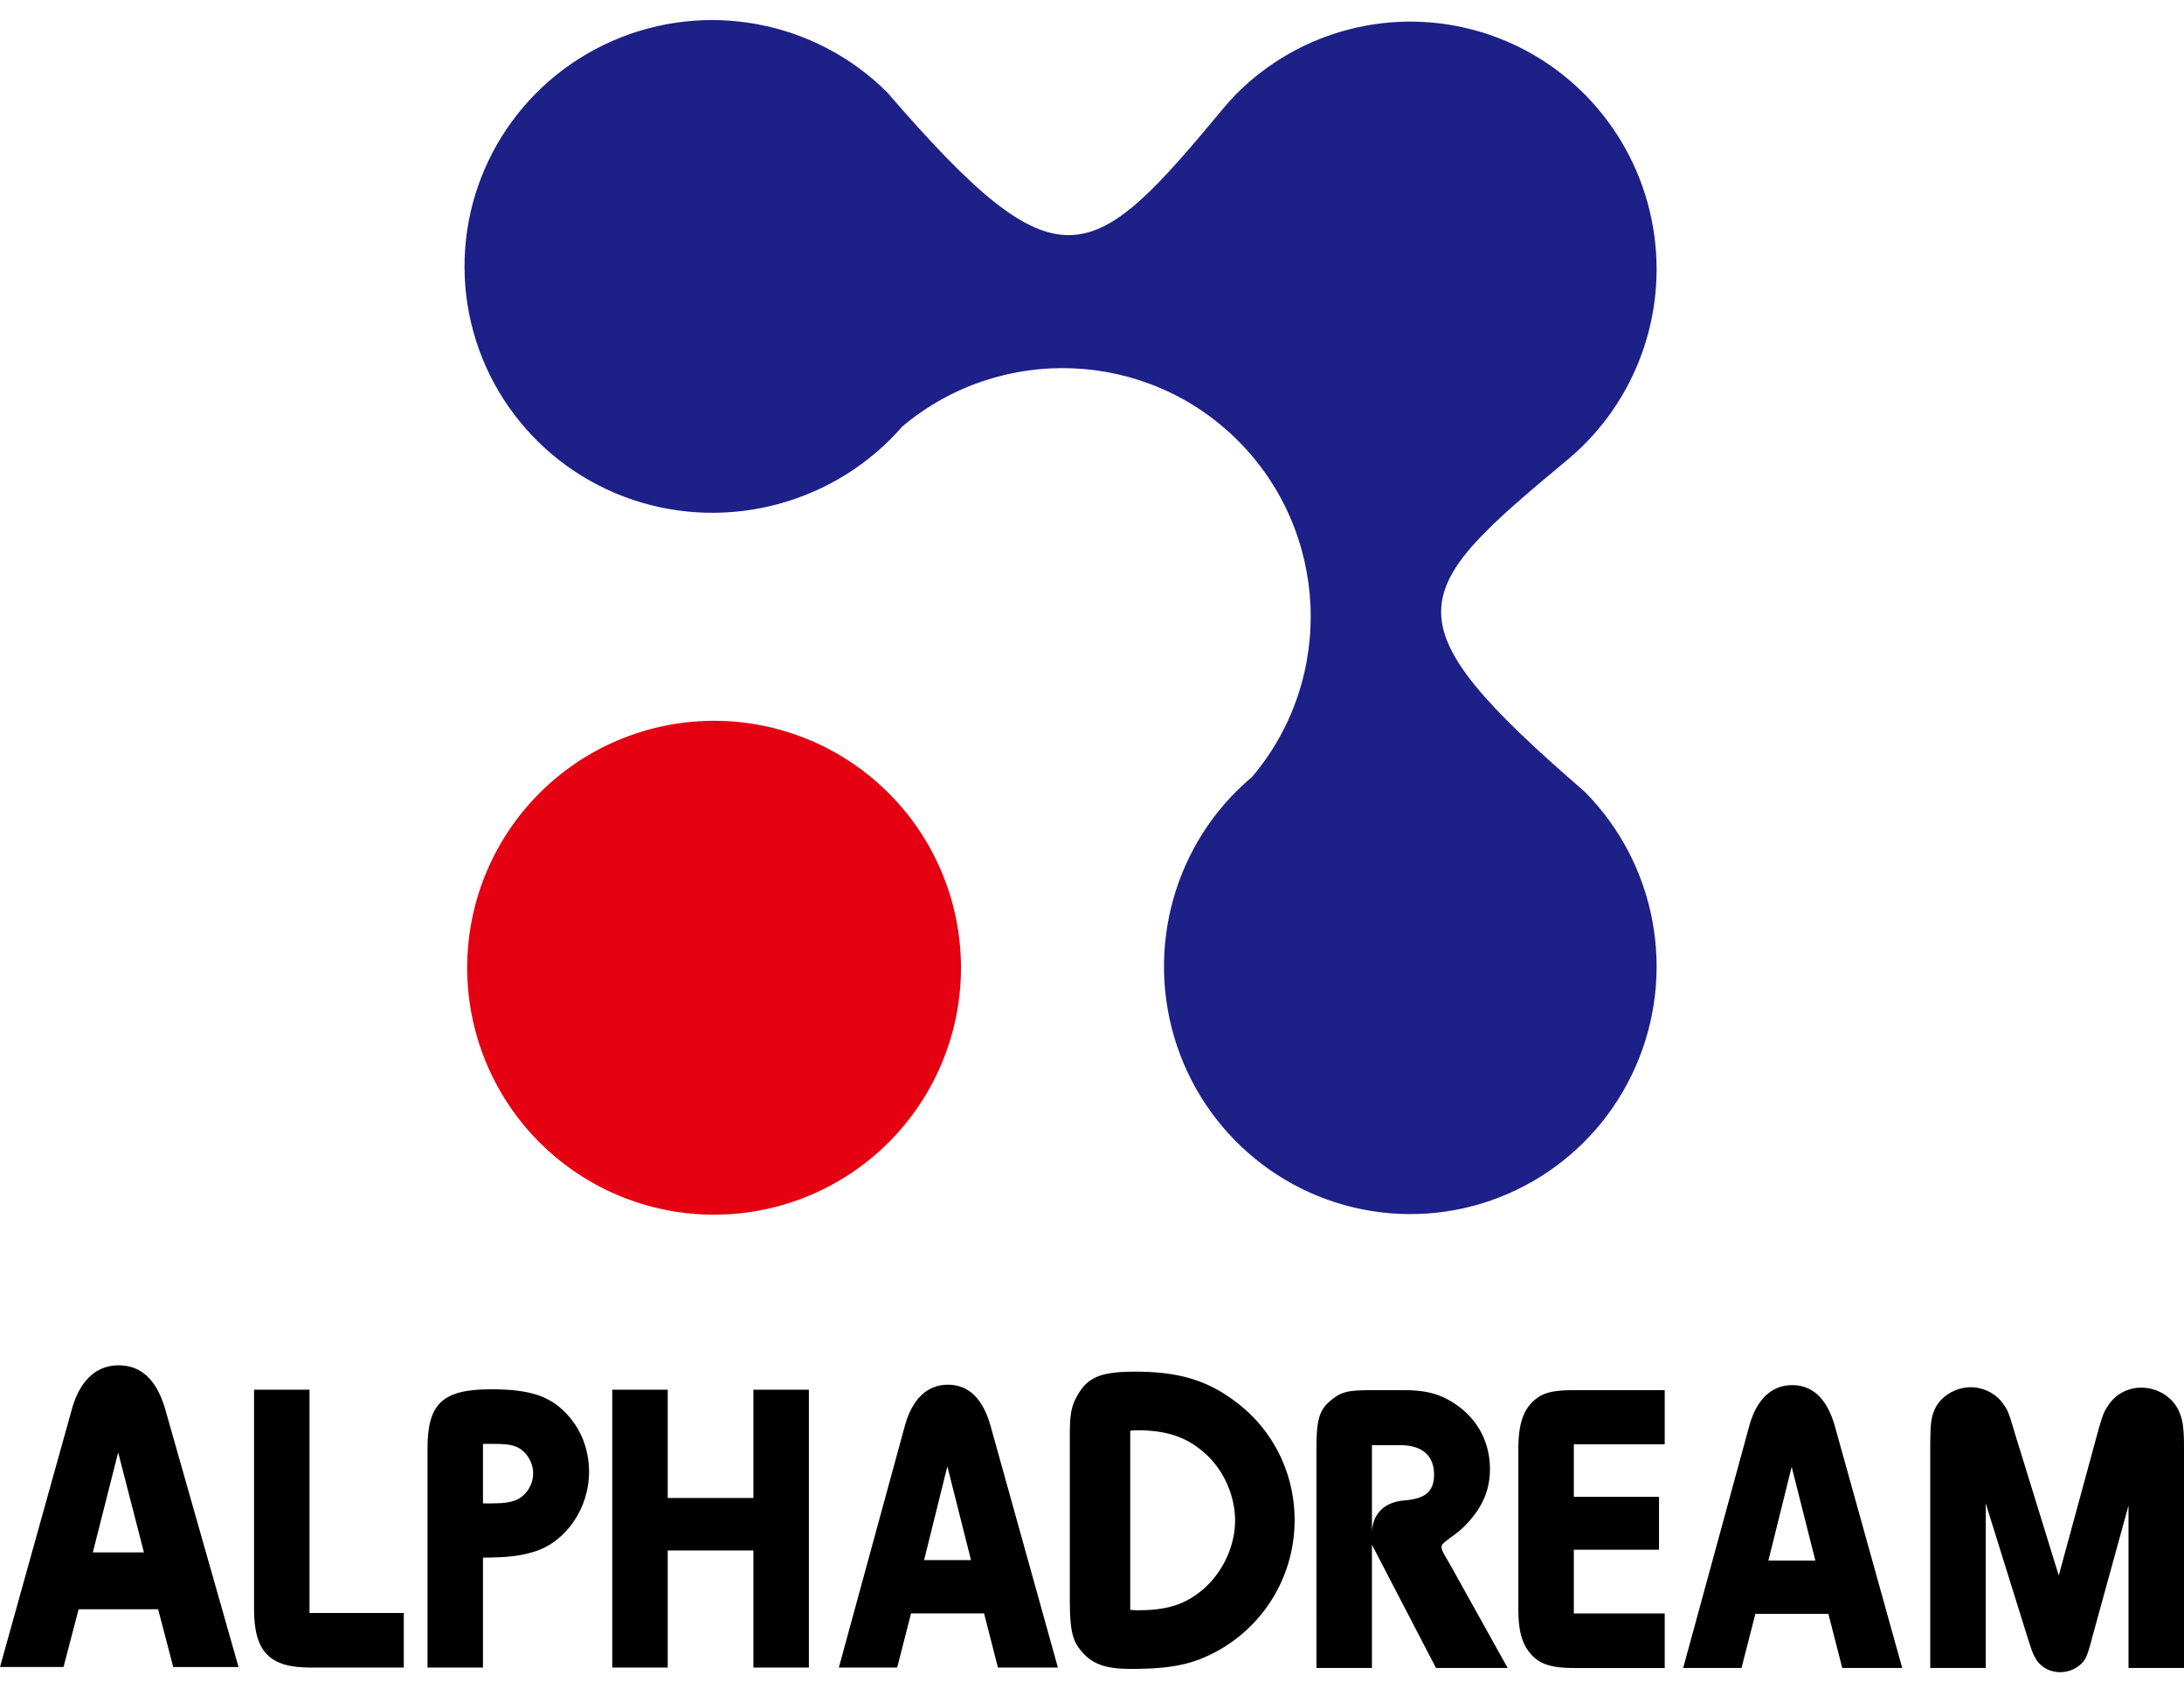
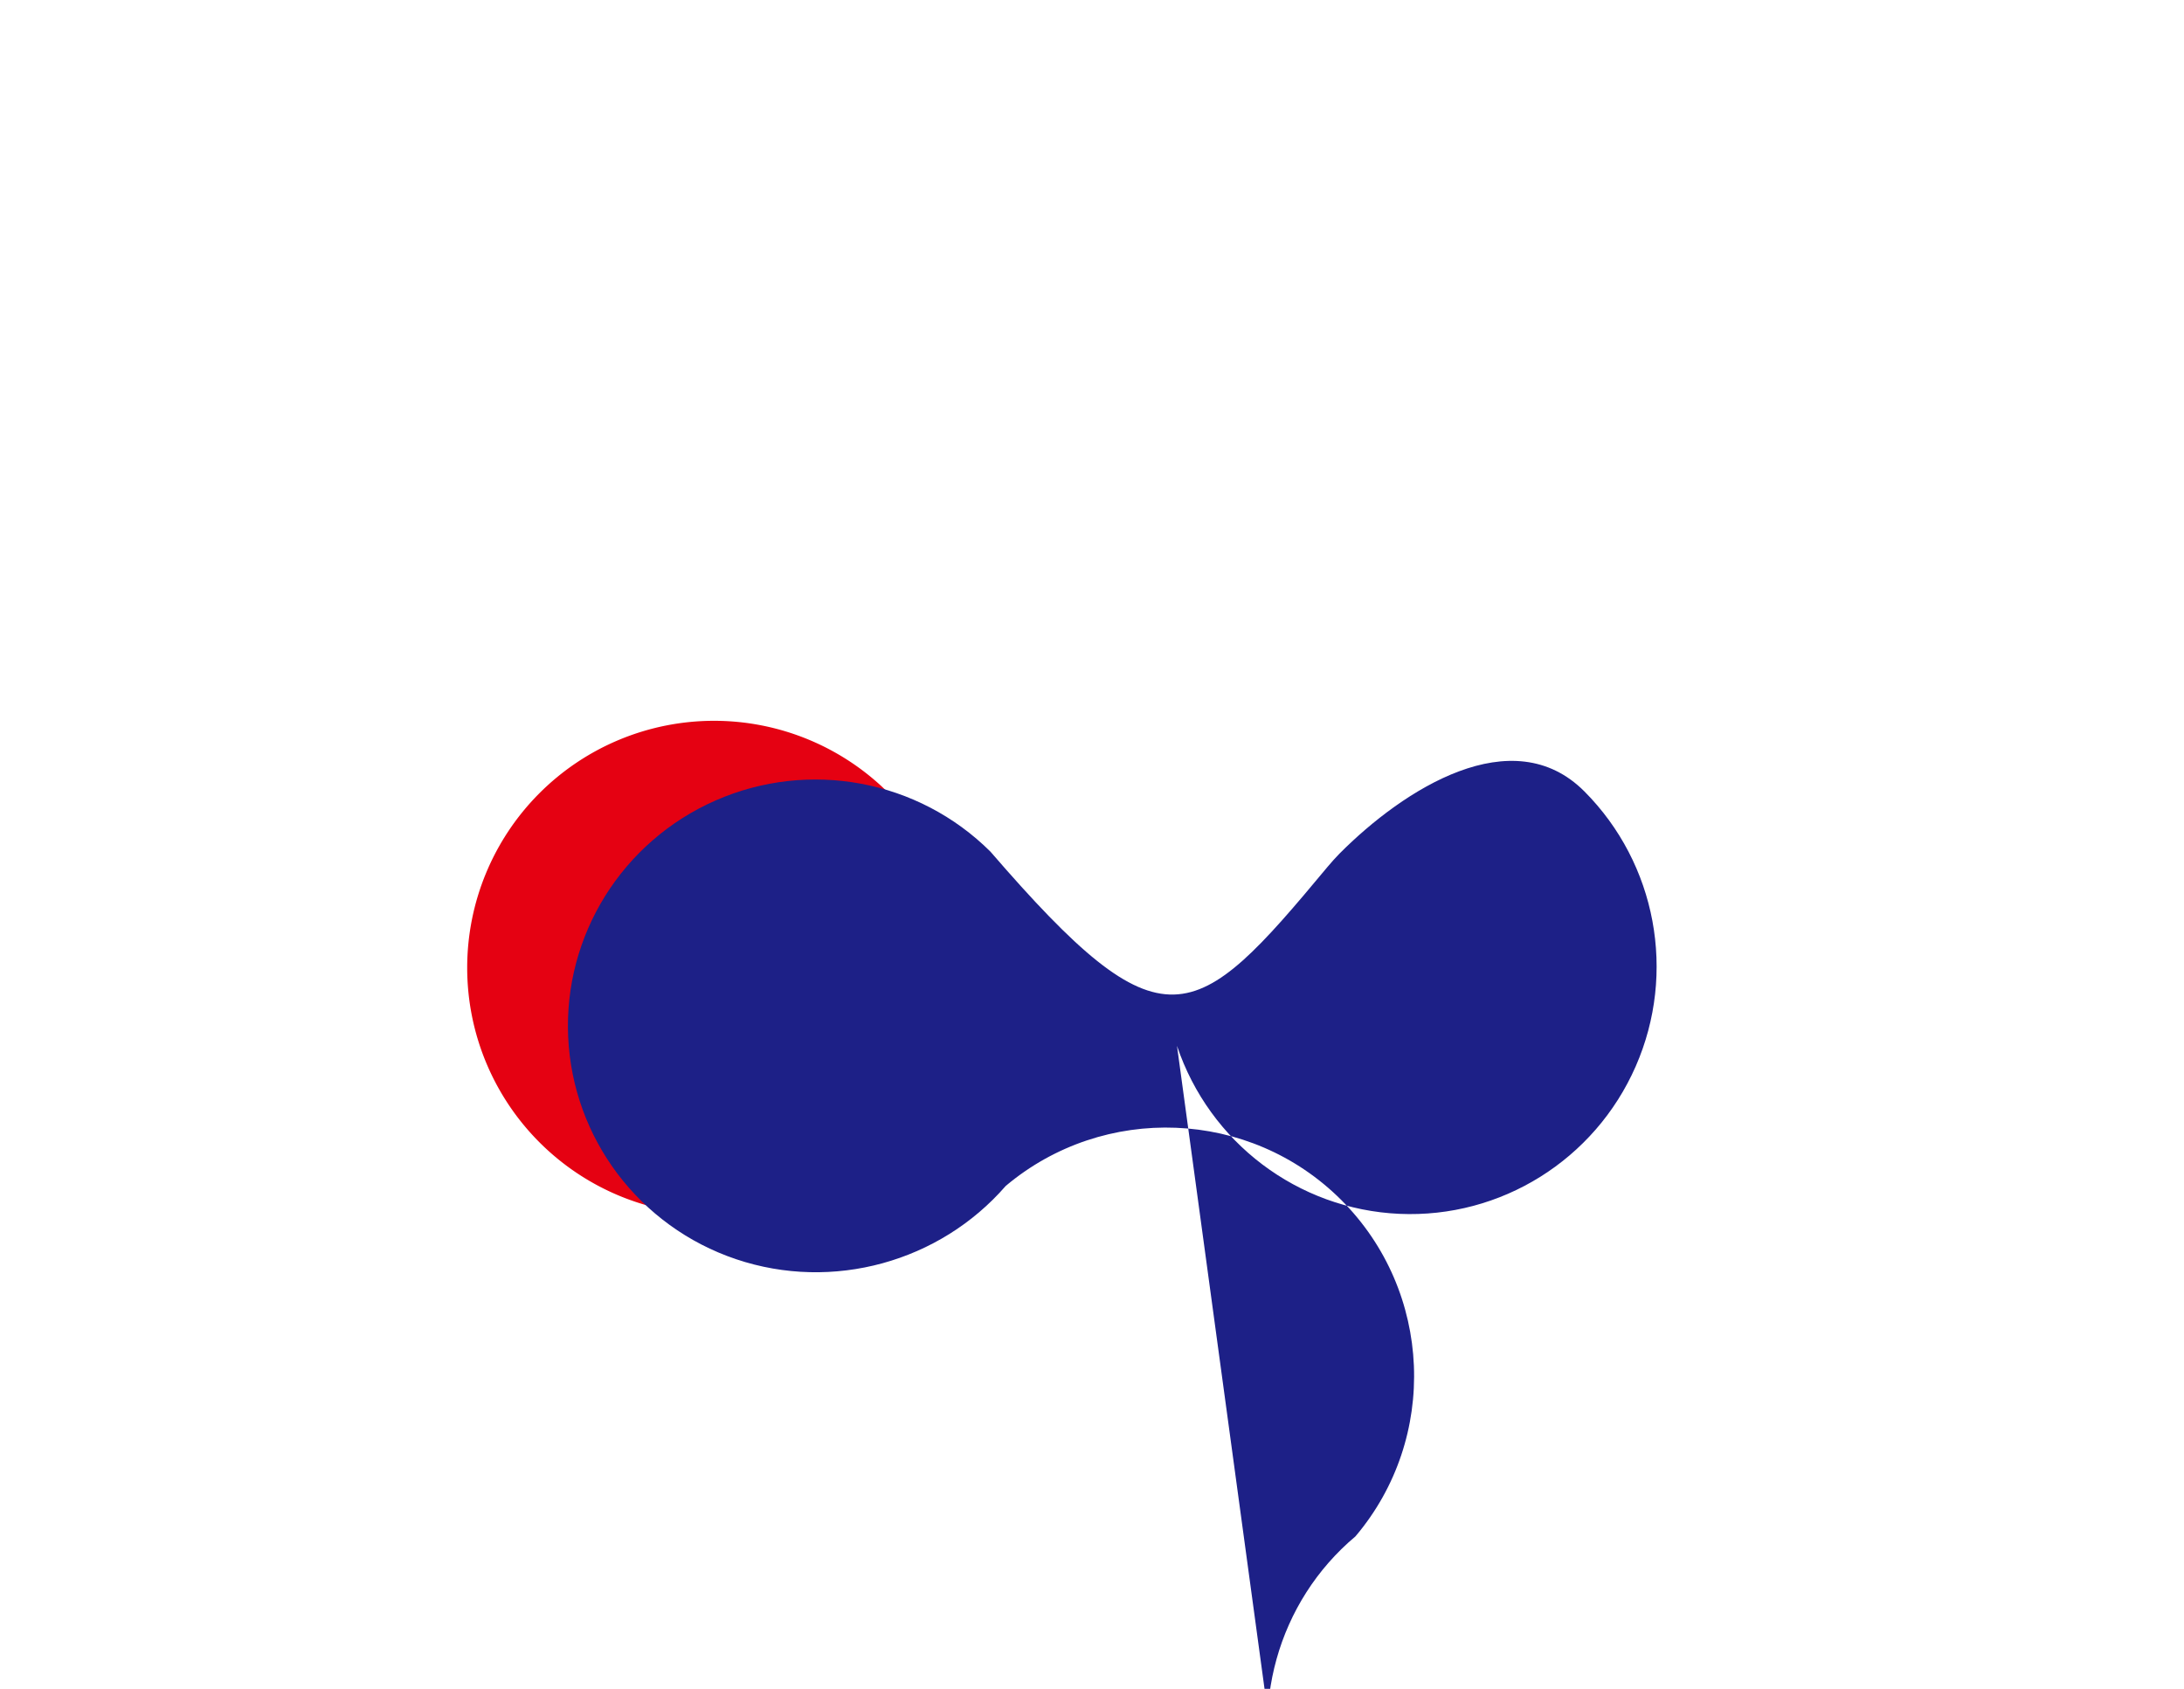
<svg xmlns="http://www.w3.org/2000/svg" viewBox="0 -1.874 204.028 157.74">
  <title>Alphadream Logo - SVG vector logo - www.oklogos.com</title>
  <path d="m89.774 88.515a23.065 23.065 0 0 1 -23.064 23.065 23.065 23.065 0 0 1 -23.065-23.065 23.065 23.065 0 0 1 23.065-23.065 23.065 23.065 0 0 1 23.064 23.065z" fill="#e50112" />
-   <path d="m109.954 95.81c3.041 9.036 11.293 15.268 20.776 15.691s18.251-5.049 22.078-13.779 1.925-18.925-4.788-25.67c-18.714-16.166-16.486-18.596-1.507-31.05 6.492-5.457 9.479-14.056 7.775-22.388-1.703-8.332-7.82-15.052-15.928-17.495s-16.895-.217-22.88 5.798c-.386.397-.76.81-1.12 1.24-12.454 14.98-15.326 17.298-31.491-1.417-6.745-6.712-16.94-8.614-25.67-4.787s-14.204 12.595-13.781 22.077 6.655 17.734 15.692 20.775c9.037 3.04 19.022.248 25.183-6.843 9.166-7.71 22.807-7.221 31.349 1.313s9.106 22.237 1.32 31.42c-7.256 6.09-10.05 16.077-7.009 25.113z" fill="#1d2087" />
-   <path d="m122.983 153.919h5.183v-12.139c.19 1.595 1.105 2.257 3.086 2.14 2.173-.039-4.163-3.586-3.337-1.998l6.237 11.997h6.695l-5.156-9.26c-1.49-2.675-1.457-1.81.799-3.676 1.79-1.673 2.7-3.444 2.7-5.623 0-2.49-1.105-4.59-3.086-5.991-1.449-1.012-2.782-1.4-4.955-1.4h-2.983c-2.287 0-2.859.155-3.811.933-1.105.895-1.372 1.79-1.372 4.513zm5.183-20.815h2.602c2.096 0 3.201.972 3.201 2.762 0 1.673-.952 2.243-2.743 2.398-1.906.156-2.946 1.22-3.06 2.894zm27.351-5.136h-8.414c-2.096 0-3.01.234-3.887 1.05-.953.895-1.372 2.257-1.372 4.436v14.98c0 1.906.305 3.073.991 3.968.877 1.128 1.944 1.517 4.268 1.517h8.414v-5.097h-8.49v-5.953h7.957v-4.94h-7.957v-4.903h8.49zm22.188 25.951-6.288-22.566c-.724-2.568-2.058-3.852-4.001-3.852-1.906 0-3.316 1.323-4.002 3.813l-6.174 22.605h5.45l1.296-5.058h6.821l1.296 5.058zm-8.117-10.038h-4.383l2.172-8.754zm34.44 10.038v-20.543c0-1.906-.115-2.646-.496-3.501-.61-1.284-1.981-2.14-3.506-2.14a3.66 3.66 0 0 0 -3.01 1.556c-.496.74-.572.895-1.182 3.112l-3.506 12.879-4.001-12.956c-.724-2.413-.724-2.413-1.22-3.113-.648-.934-1.829-1.517-3.01-1.517-1.41 0-2.82.856-3.354 2.062-.343.778-.42 1.362-.42 3.696v20.465h5.184v-15.368l3.849 12.333c.419 1.323.495 1.557.762 2.062.457.856 1.334 1.362 2.363 1.362.99 0 1.943-.545 2.362-1.323.191-.428.343-.856.648-2.062l3.354-12.178v15.174z" stroke-width=".2" />
-   <path d="m37.722 153.877v-5.097h-8.807v-20.854h-5.183v20.465c0 3.969 1.41 5.486 5.22 5.486zm7.398 0v-10.271c2.287 0 3.469-.156 4.765-.545 2.972-.895 5.144-4.046 5.144-7.47 0-2.14-.8-4.124-2.248-5.564-1.525-1.556-3.43-2.14-6.898-2.14-4.535 0-5.945 1.323-5.945 5.525v20.465zm0-15.33v-5.563h.573c1.448 0 1.867.039 2.439.233.952.35 1.676 1.401 1.676 2.53 0 1.089-.686 2.1-1.6 2.49-.61.233-1.22.31-2.477.31zm30.445-10.621h-5.183v10.116h-8.003v-10.116h-5.183v25.951h5.183v-10.933h8.003v10.933h5.183zm23.263 25.951-6.288-22.566c-.724-2.568-2.057-3.852-4.001-3.852-1.905 0-3.315 1.323-4.001 3.813l-6.174 22.605h5.45l1.295-5.058h6.822l1.295 5.058zm-8.117-10.038h-4.381l2.172-8.754z" stroke-width=".2" />
-   <path d="m22.285 153.827-6.848-24.07c-.788-2.738-2.24-4.108-4.357-4.108-2.075 0-3.61 1.411-4.357 4.067l-6.723 24.11h5.934l1.411-5.394h7.428l1.411 5.395zm-8.84-10.707h-4.772l2.366-9.337zm86.497 4.202c0 2.988.208 4.025 1.08 5.021.995 1.204 2.24 1.66 4.606 1.66 2.905 0 4.648-.249 6.266-.83a13.927 13.927 0 0 0 9.047-13.072c0-4.399-2.034-8.507-5.603-11.122-2.614-1.95-5.27-2.738-9.295-2.738-3.154 0-4.4.498-5.354 2.157-.58.996-.747 1.743-.747 3.694zm5.644-15.562c.29-.042.623-.042.706-.042 2.656 0 4.523.623 6.142 2.034 1.825 1.535 2.946 4.025 2.946 6.39 0 2.407-1.162 4.856-2.988 6.433-1.66 1.41-3.361 1.95-6.059 1.95-.083 0-.456 0-.747-.041z" />
+   <path d="m109.954 95.81c3.041 9.036 11.293 15.268 20.776 15.691s18.251-5.049 22.078-13.779 1.925-18.925-4.788-25.67s-16.895-.217-22.88 5.798c-.386.397-.76.81-1.12 1.24-12.454 14.98-15.326 17.298-31.491-1.417-6.745-6.712-16.94-8.614-25.67-4.787s-14.204 12.595-13.781 22.077 6.655 17.734 15.692 20.775c9.037 3.04 19.022.248 25.183-6.843 9.166-7.71 22.807-7.221 31.349 1.313s9.106 22.237 1.32 31.42c-7.256 6.09-10.05 16.077-7.009 25.113z" fill="#1d2087" />
</svg>